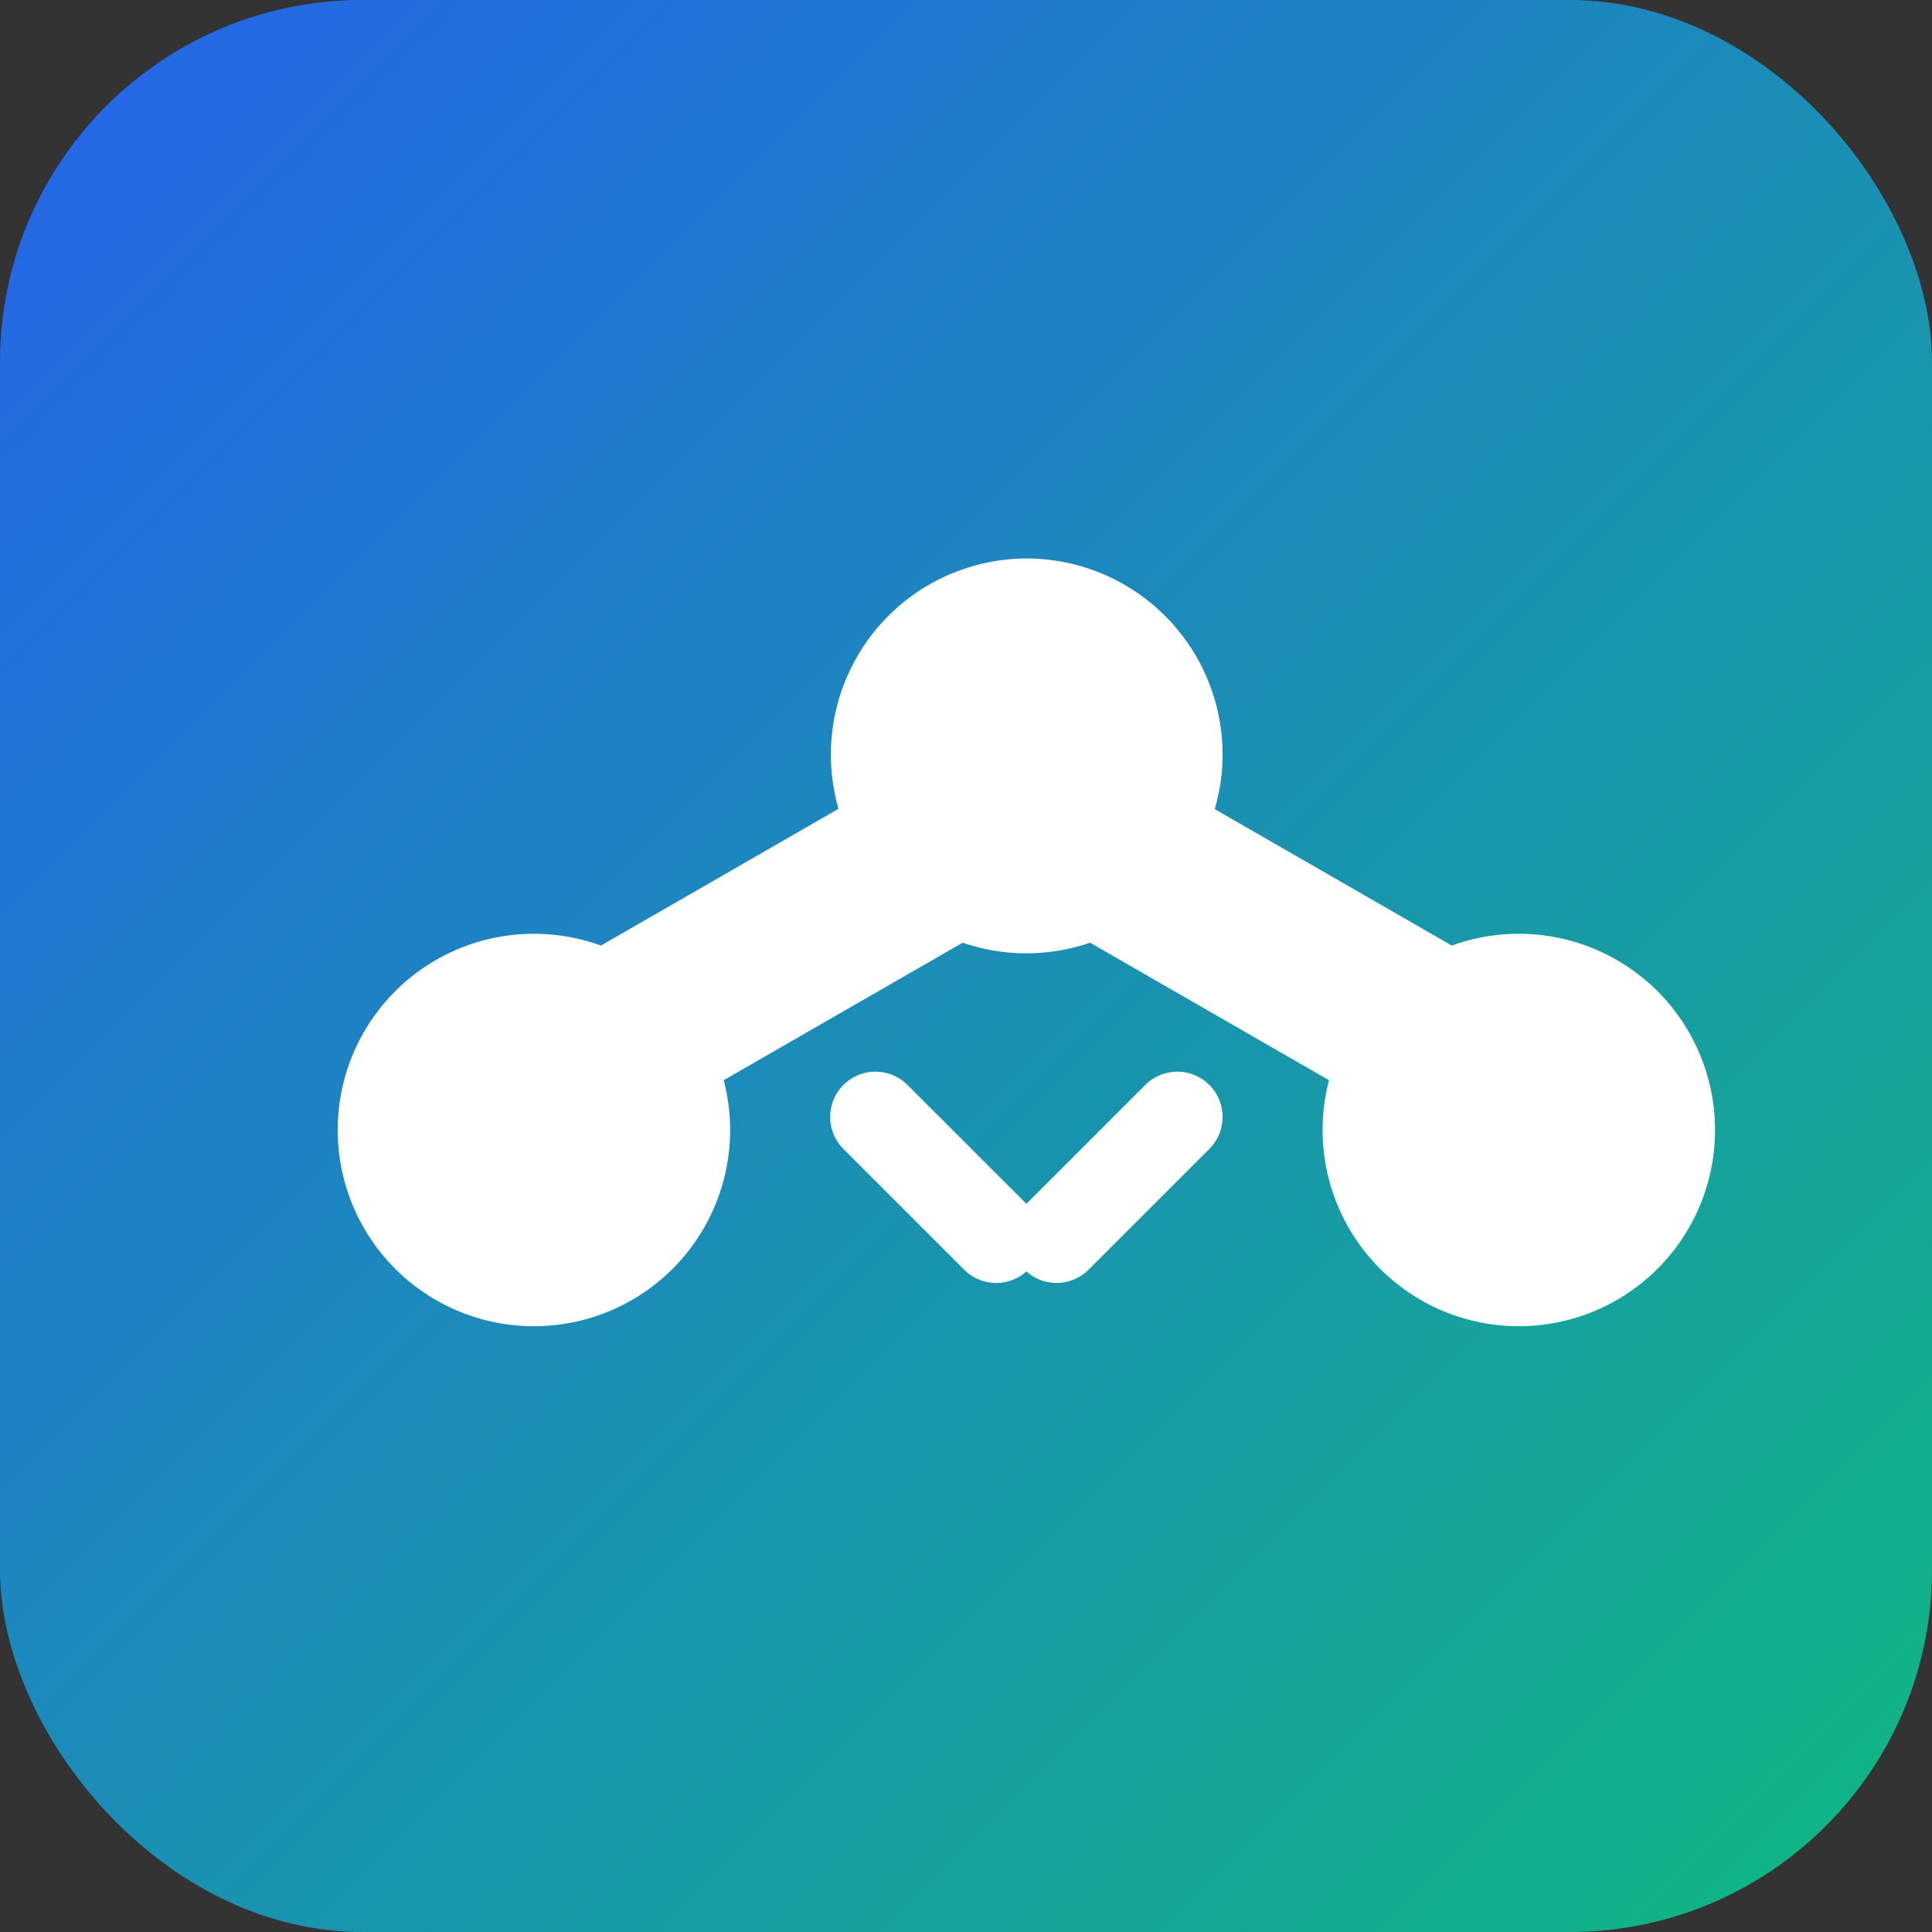
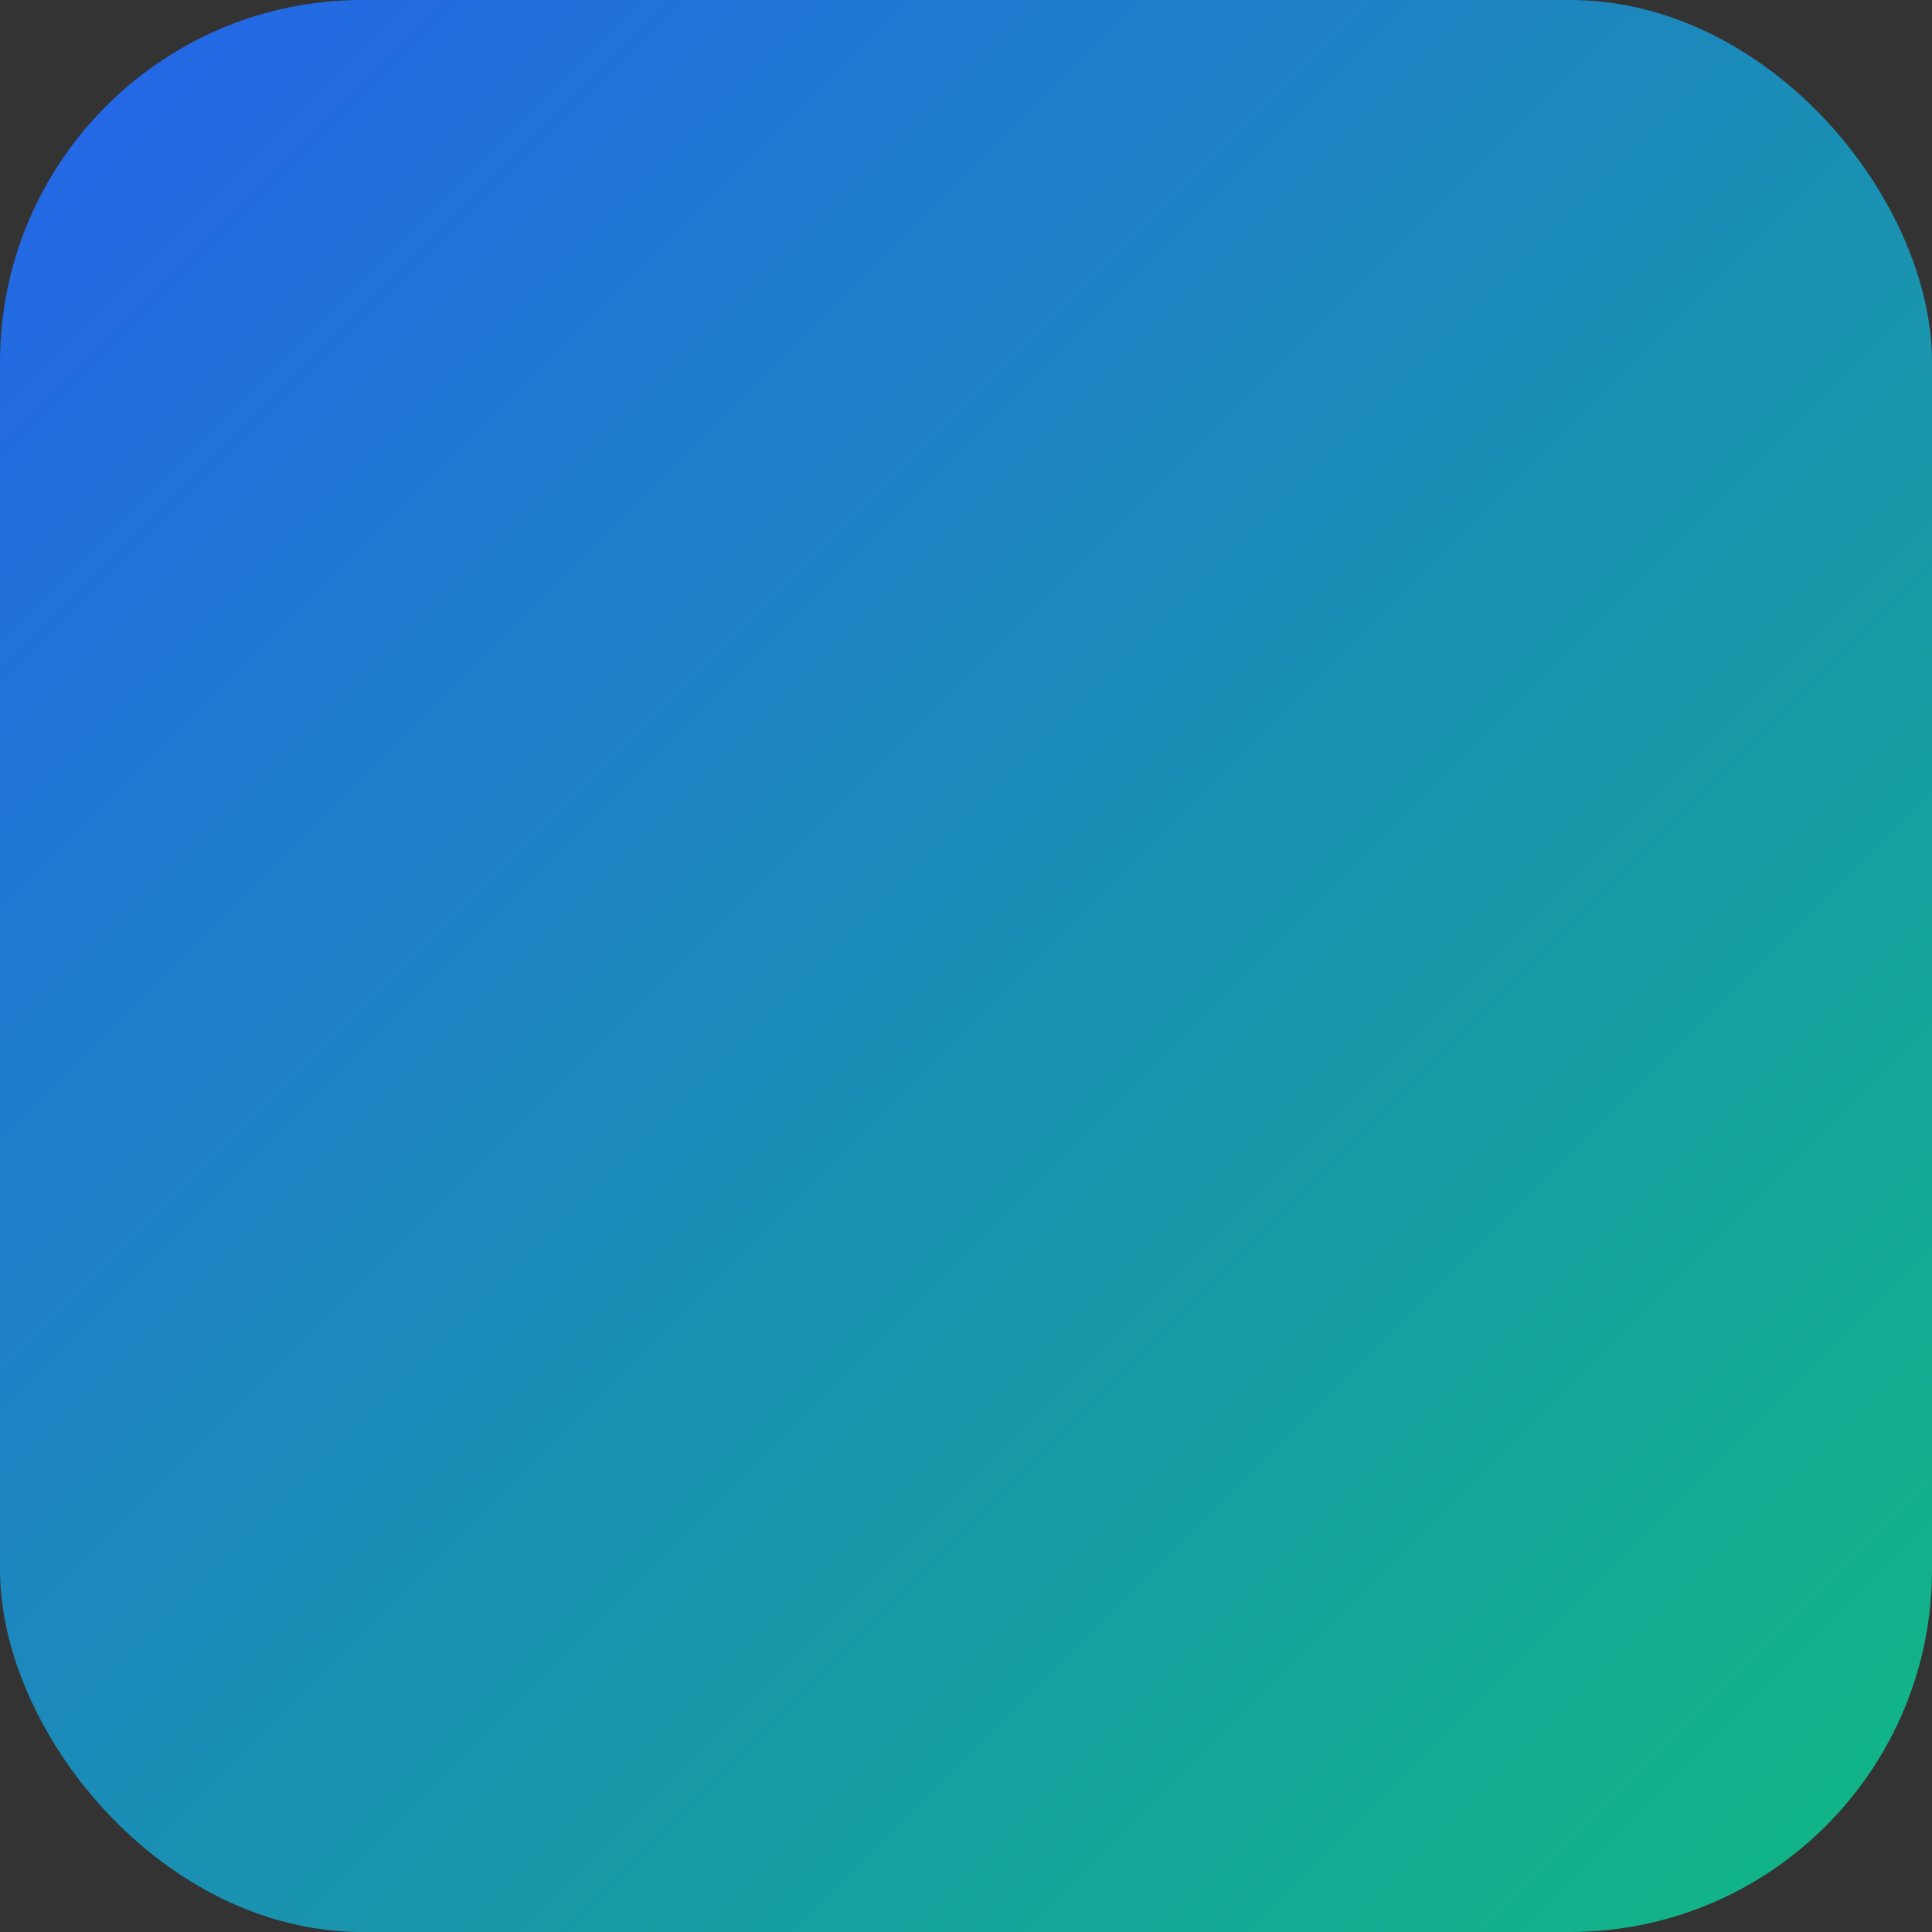
<svg xmlns="http://www.w3.org/2000/svg" viewBox="0 0 32 32" width="32" height="32">
  <rect x="0" y="0" width="32" height="32" fill="#333333" stroke="none" />
  <defs>
    <linearGradient id="gradient" x1="0%" y1="0%" x2="100%" y2="100%">
      <stop offset="0%" style="stop-color:#2563eb;stop-opacity:1" />
      <stop offset="100%" style="stop-color:#10b981;stop-opacity:1" />
    </linearGradient>
  </defs>
  <rect width="32" height="32" rx="6" fill="url(#gradient)" />
  <g transform="translate(8, 8)" fill="white" stroke="white" stroke-width="1.5" stroke-linecap="round" stroke-linejoin="round">
-     <path d="M9 2a2.5 2.5 0 0 1 2.5 2.5c0 .44-.12.86-.33 1.22L16 8.5a2.5 2.5 0 1 1-1.06 1.06L10.11 6.78a2.5 2.5 0 0 1-2.22 0L3.06 9.56A2.5 2.5 0 1 1 2 8.5l4.83-2.78A2.5 2.5 0 0 1 9 2Z" />
-     <path d="m6.5 10.5 2 2" />
-     <path d="m9.5 12.5 2-2" />
-   </g>
+     </g>
</svg>